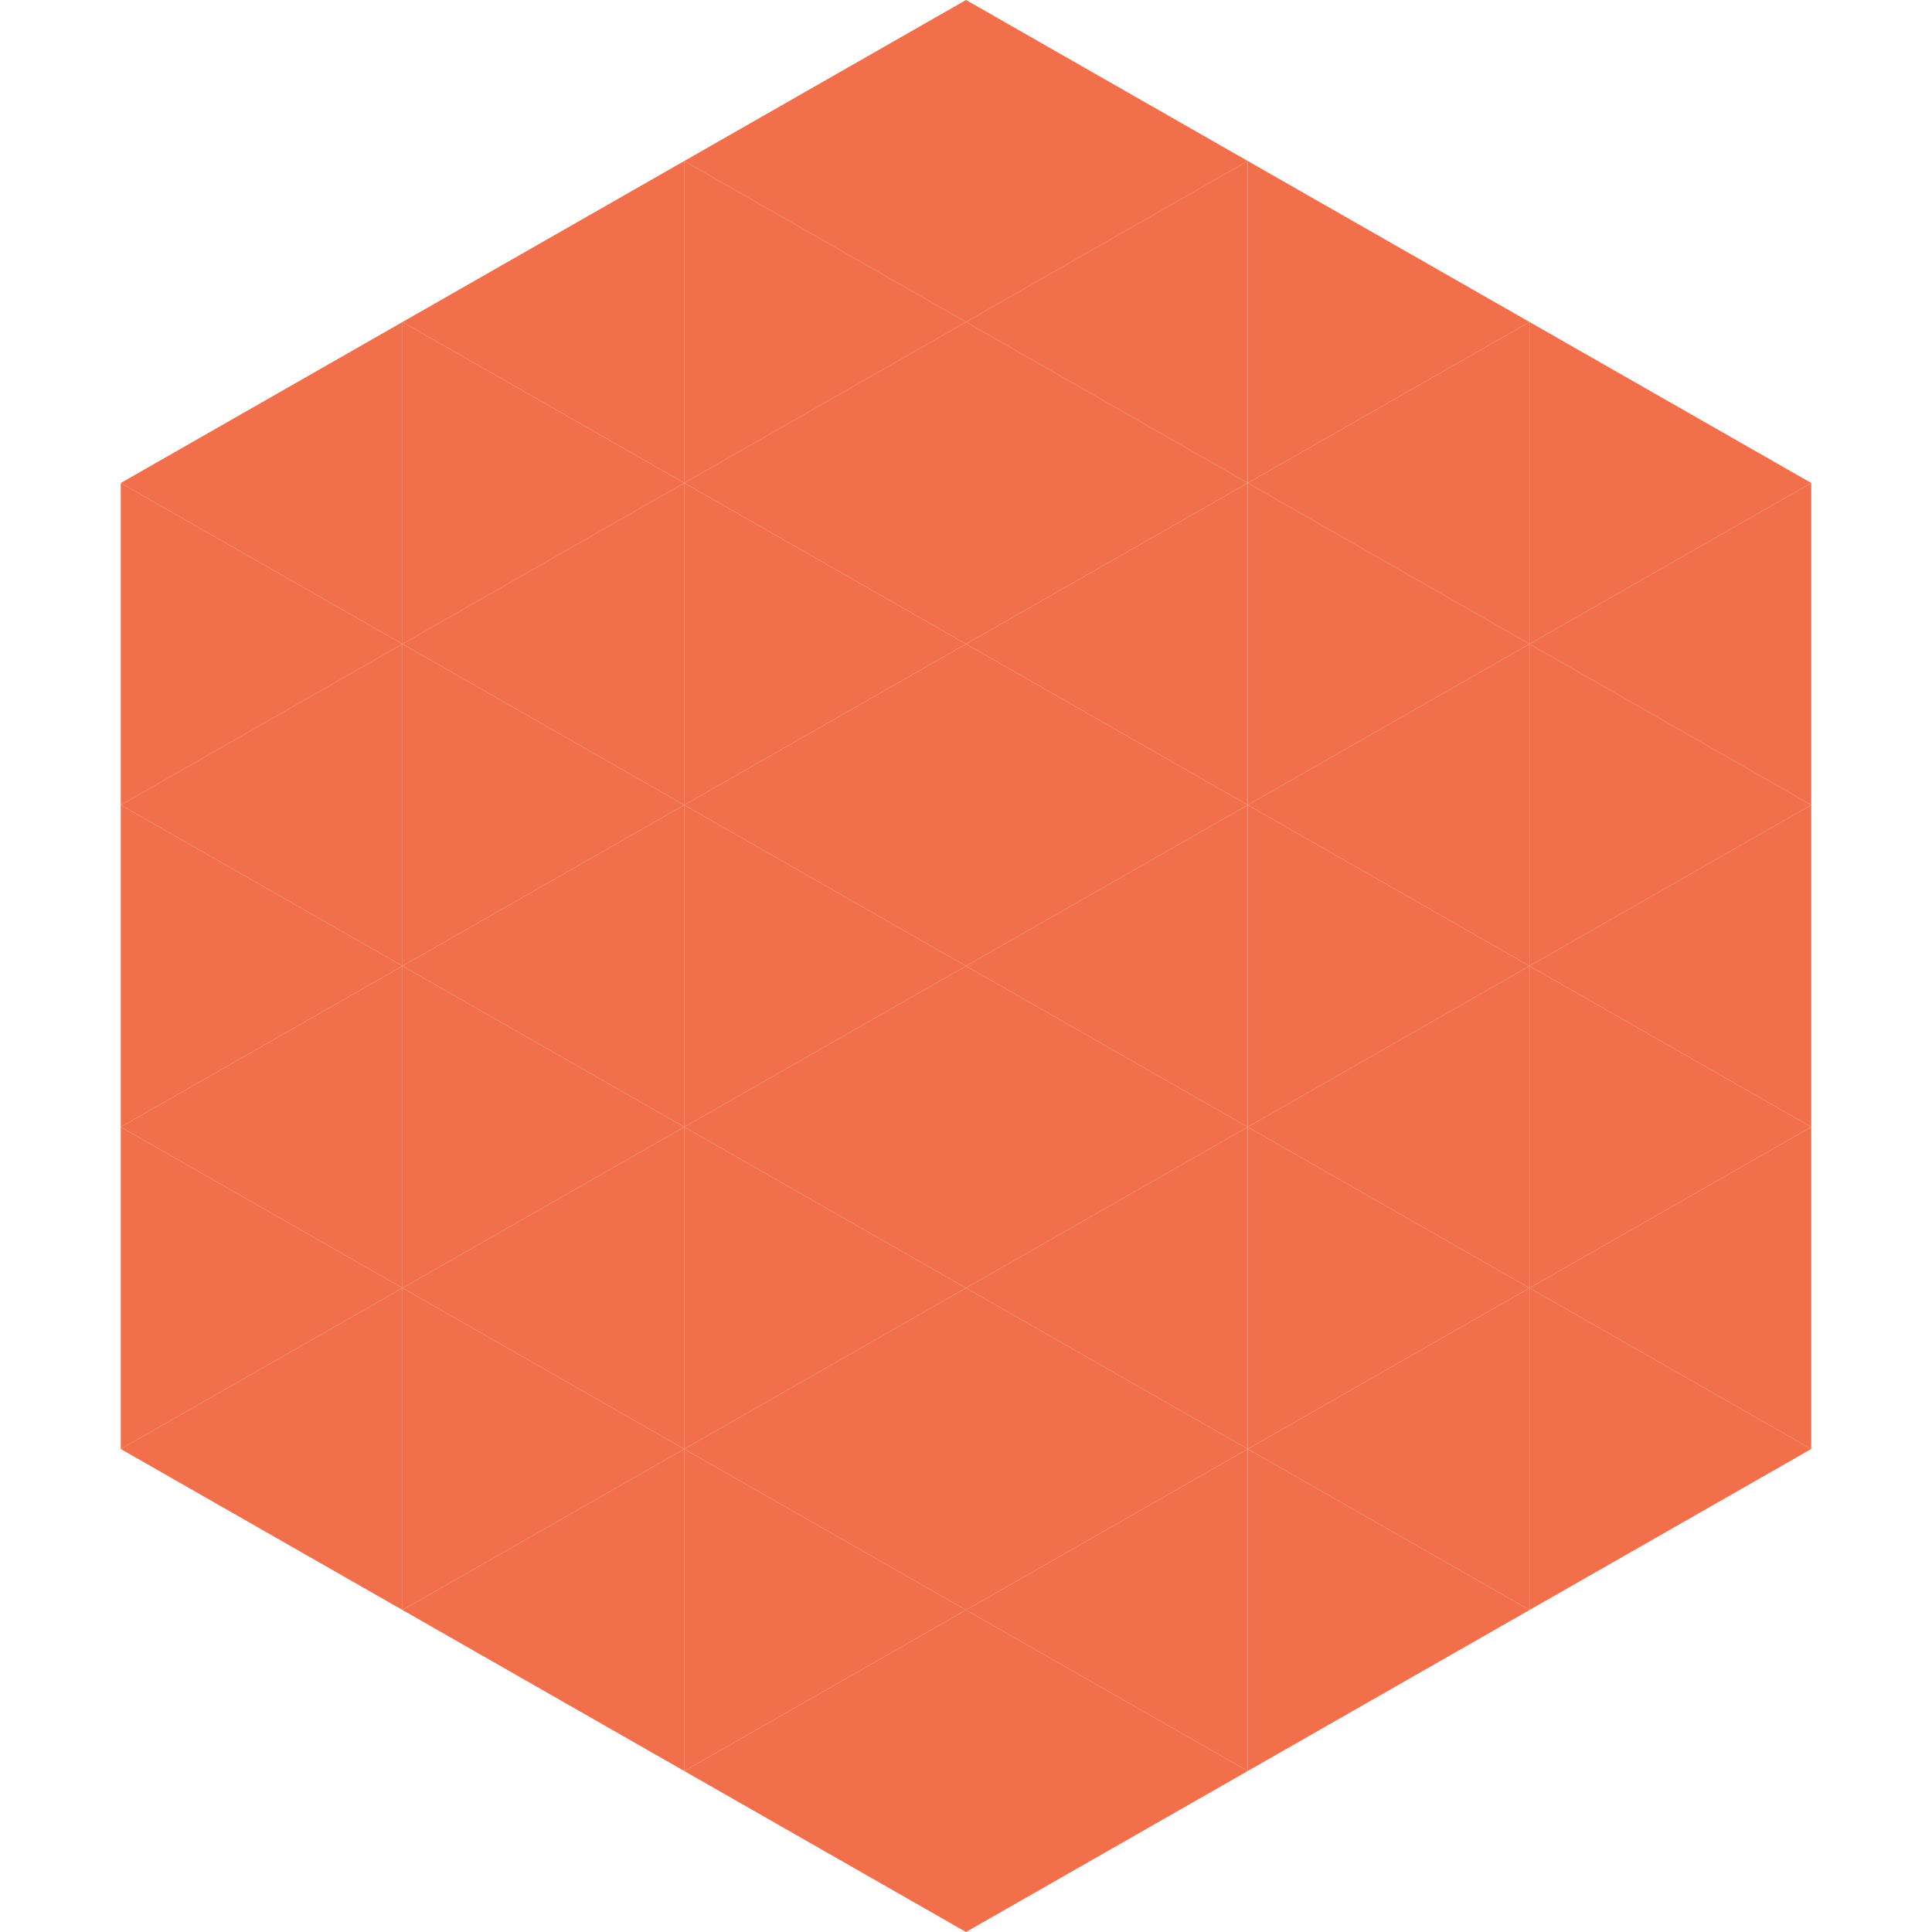
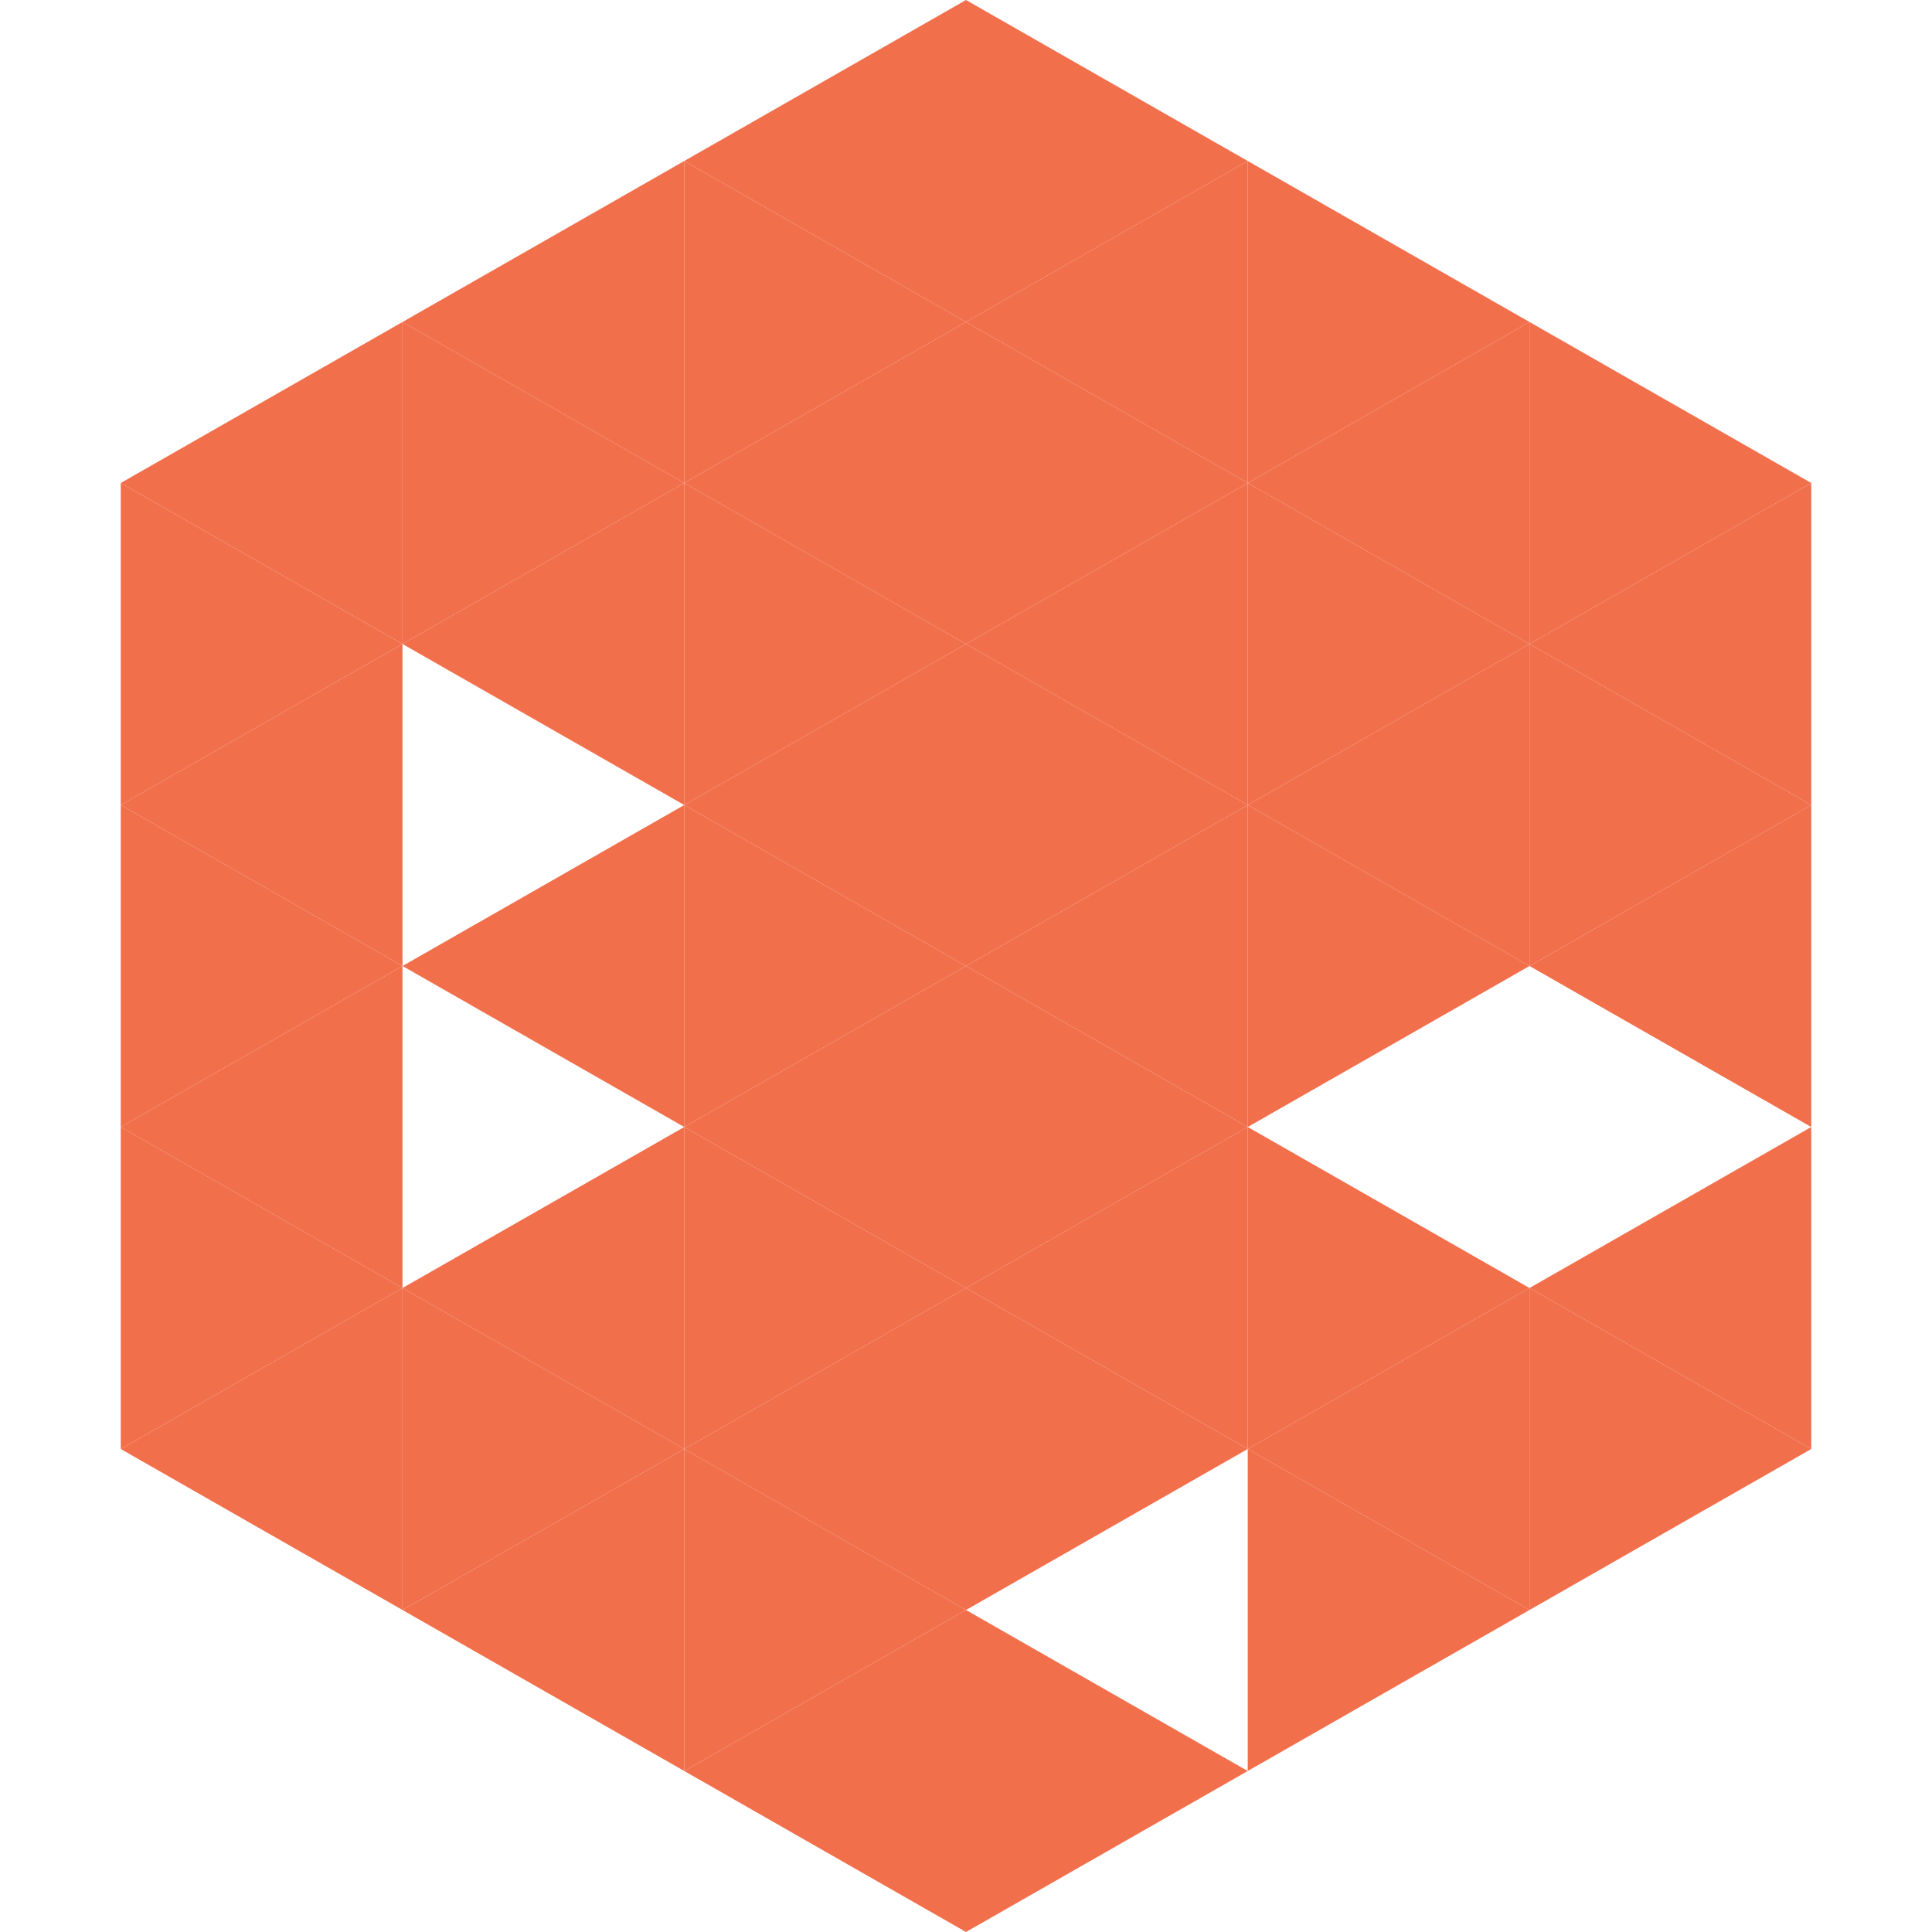
<svg xmlns="http://www.w3.org/2000/svg" width="240" height="240">
  <polygon points="50,40 15,60 50,80" style="fill:rgb(242,111,76)" />
  <polygon points="190,40 225,60 190,80" style="fill:rgb(242,111,76)" />
  <polygon points="15,60 50,80 15,100" style="fill:rgb(242,111,76)" />
  <polygon points="225,60 190,80 225,100" style="fill:rgb(242,111,76)" />
  <polygon points="50,80 15,100 50,120" style="fill:rgb(242,111,76)" />
  <polygon points="190,80 225,100 190,120" style="fill:rgb(242,111,76)" />
  <polygon points="15,100 50,120 15,140" style="fill:rgb(242,111,76)" />
  <polygon points="225,100 190,120 225,140" style="fill:rgb(242,111,76)" />
  <polygon points="50,120 15,140 50,160" style="fill:rgb(242,111,76)" />
-   <polygon points="190,120 225,140 190,160" style="fill:rgb(242,111,76)" />
  <polygon points="15,140 50,160 15,180" style="fill:rgb(242,111,76)" />
  <polygon points="225,140 190,160 225,180" style="fill:rgb(242,111,76)" />
  <polygon points="50,160 15,180 50,200" style="fill:rgb(242,111,76)" />
  <polygon points="190,160 225,180 190,200" style="fill:rgb(242,111,76)" />
  <polygon points="15,180 50,200 15,220" style="fill:rgb(255,255,255); fill-opacity:0" />
  <polygon points="225,180 190,200 225,220" style="fill:rgb(255,255,255); fill-opacity:0" />
  <polygon points="50,0 85,20 50,40" style="fill:rgb(255,255,255); fill-opacity:0" />
  <polygon points="190,0 155,20 190,40" style="fill:rgb(255,255,255); fill-opacity:0" />
  <polygon points="85,20 50,40 85,60" style="fill:rgb(242,111,76)" />
  <polygon points="155,20 190,40 155,60" style="fill:rgb(242,111,76)" />
  <polygon points="50,40 85,60 50,80" style="fill:rgb(242,111,76)" />
  <polygon points="190,40 155,60 190,80" style="fill:rgb(242,111,76)" />
  <polygon points="85,60 50,80 85,100" style="fill:rgb(242,111,76)" />
  <polygon points="155,60 190,80 155,100" style="fill:rgb(242,111,76)" />
-   <polygon points="50,80 85,100 50,120" style="fill:rgb(242,111,76)" />
  <polygon points="190,80 155,100 190,120" style="fill:rgb(242,111,76)" />
  <polygon points="85,100 50,120 85,140" style="fill:rgb(242,111,76)" />
  <polygon points="155,100 190,120 155,140" style="fill:rgb(242,111,76)" />
-   <polygon points="50,120 85,140 50,160" style="fill:rgb(242,111,76)" />
-   <polygon points="190,120 155,140 190,160" style="fill:rgb(242,111,76)" />
  <polygon points="85,140 50,160 85,180" style="fill:rgb(242,111,76)" />
  <polygon points="155,140 190,160 155,180" style="fill:rgb(242,111,76)" />
  <polygon points="50,160 85,180 50,200" style="fill:rgb(242,111,76)" />
  <polygon points="190,160 155,180 190,200" style="fill:rgb(242,111,76)" />
  <polygon points="85,180 50,200 85,220" style="fill:rgb(242,111,76)" />
  <polygon points="155,180 190,200 155,220" style="fill:rgb(242,111,76)" />
  <polygon points="120,0 85,20 120,40" style="fill:rgb(242,111,76)" />
  <polygon points="120,0 155,20 120,40" style="fill:rgb(242,111,76)" />
  <polygon points="85,20 120,40 85,60" style="fill:rgb(242,111,76)" />
  <polygon points="155,20 120,40 155,60" style="fill:rgb(242,111,76)" />
  <polygon points="120,40 85,60 120,80" style="fill:rgb(242,111,76)" />
  <polygon points="120,40 155,60 120,80" style="fill:rgb(242,111,76)" />
  <polygon points="85,60 120,80 85,100" style="fill:rgb(242,111,76)" />
  <polygon points="155,60 120,80 155,100" style="fill:rgb(242,111,76)" />
  <polygon points="120,80 85,100 120,120" style="fill:rgb(242,111,76)" />
  <polygon points="120,80 155,100 120,120" style="fill:rgb(242,111,76)" />
  <polygon points="85,100 120,120 85,140" style="fill:rgb(242,111,76)" />
  <polygon points="155,100 120,120 155,140" style="fill:rgb(242,111,76)" />
  <polygon points="120,120 85,140 120,160" style="fill:rgb(242,111,76)" />
  <polygon points="120,120 155,140 120,160" style="fill:rgb(242,111,76)" />
  <polygon points="85,140 120,160 85,180" style="fill:rgb(242,111,76)" />
  <polygon points="155,140 120,160 155,180" style="fill:rgb(242,111,76)" />
  <polygon points="120,160 85,180 120,200" style="fill:rgb(242,111,76)" />
  <polygon points="120,160 155,180 120,200" style="fill:rgb(242,111,76)" />
  <polygon points="85,180 120,200 85,220" style="fill:rgb(242,111,76)" />
-   <polygon points="155,180 120,200 155,220" style="fill:rgb(242,111,76)" />
  <polygon points="120,200 85,220 120,240" style="fill:rgb(242,111,76)" />
  <polygon points="120,200 155,220 120,240" style="fill:rgb(242,111,76)" />
  <polygon points="85,220 120,240 85,260" style="fill:rgb(255,255,255); fill-opacity:0" />
  <polygon points="155,220 120,240 155,260" style="fill:rgb(255,255,255); fill-opacity:0" />
</svg>